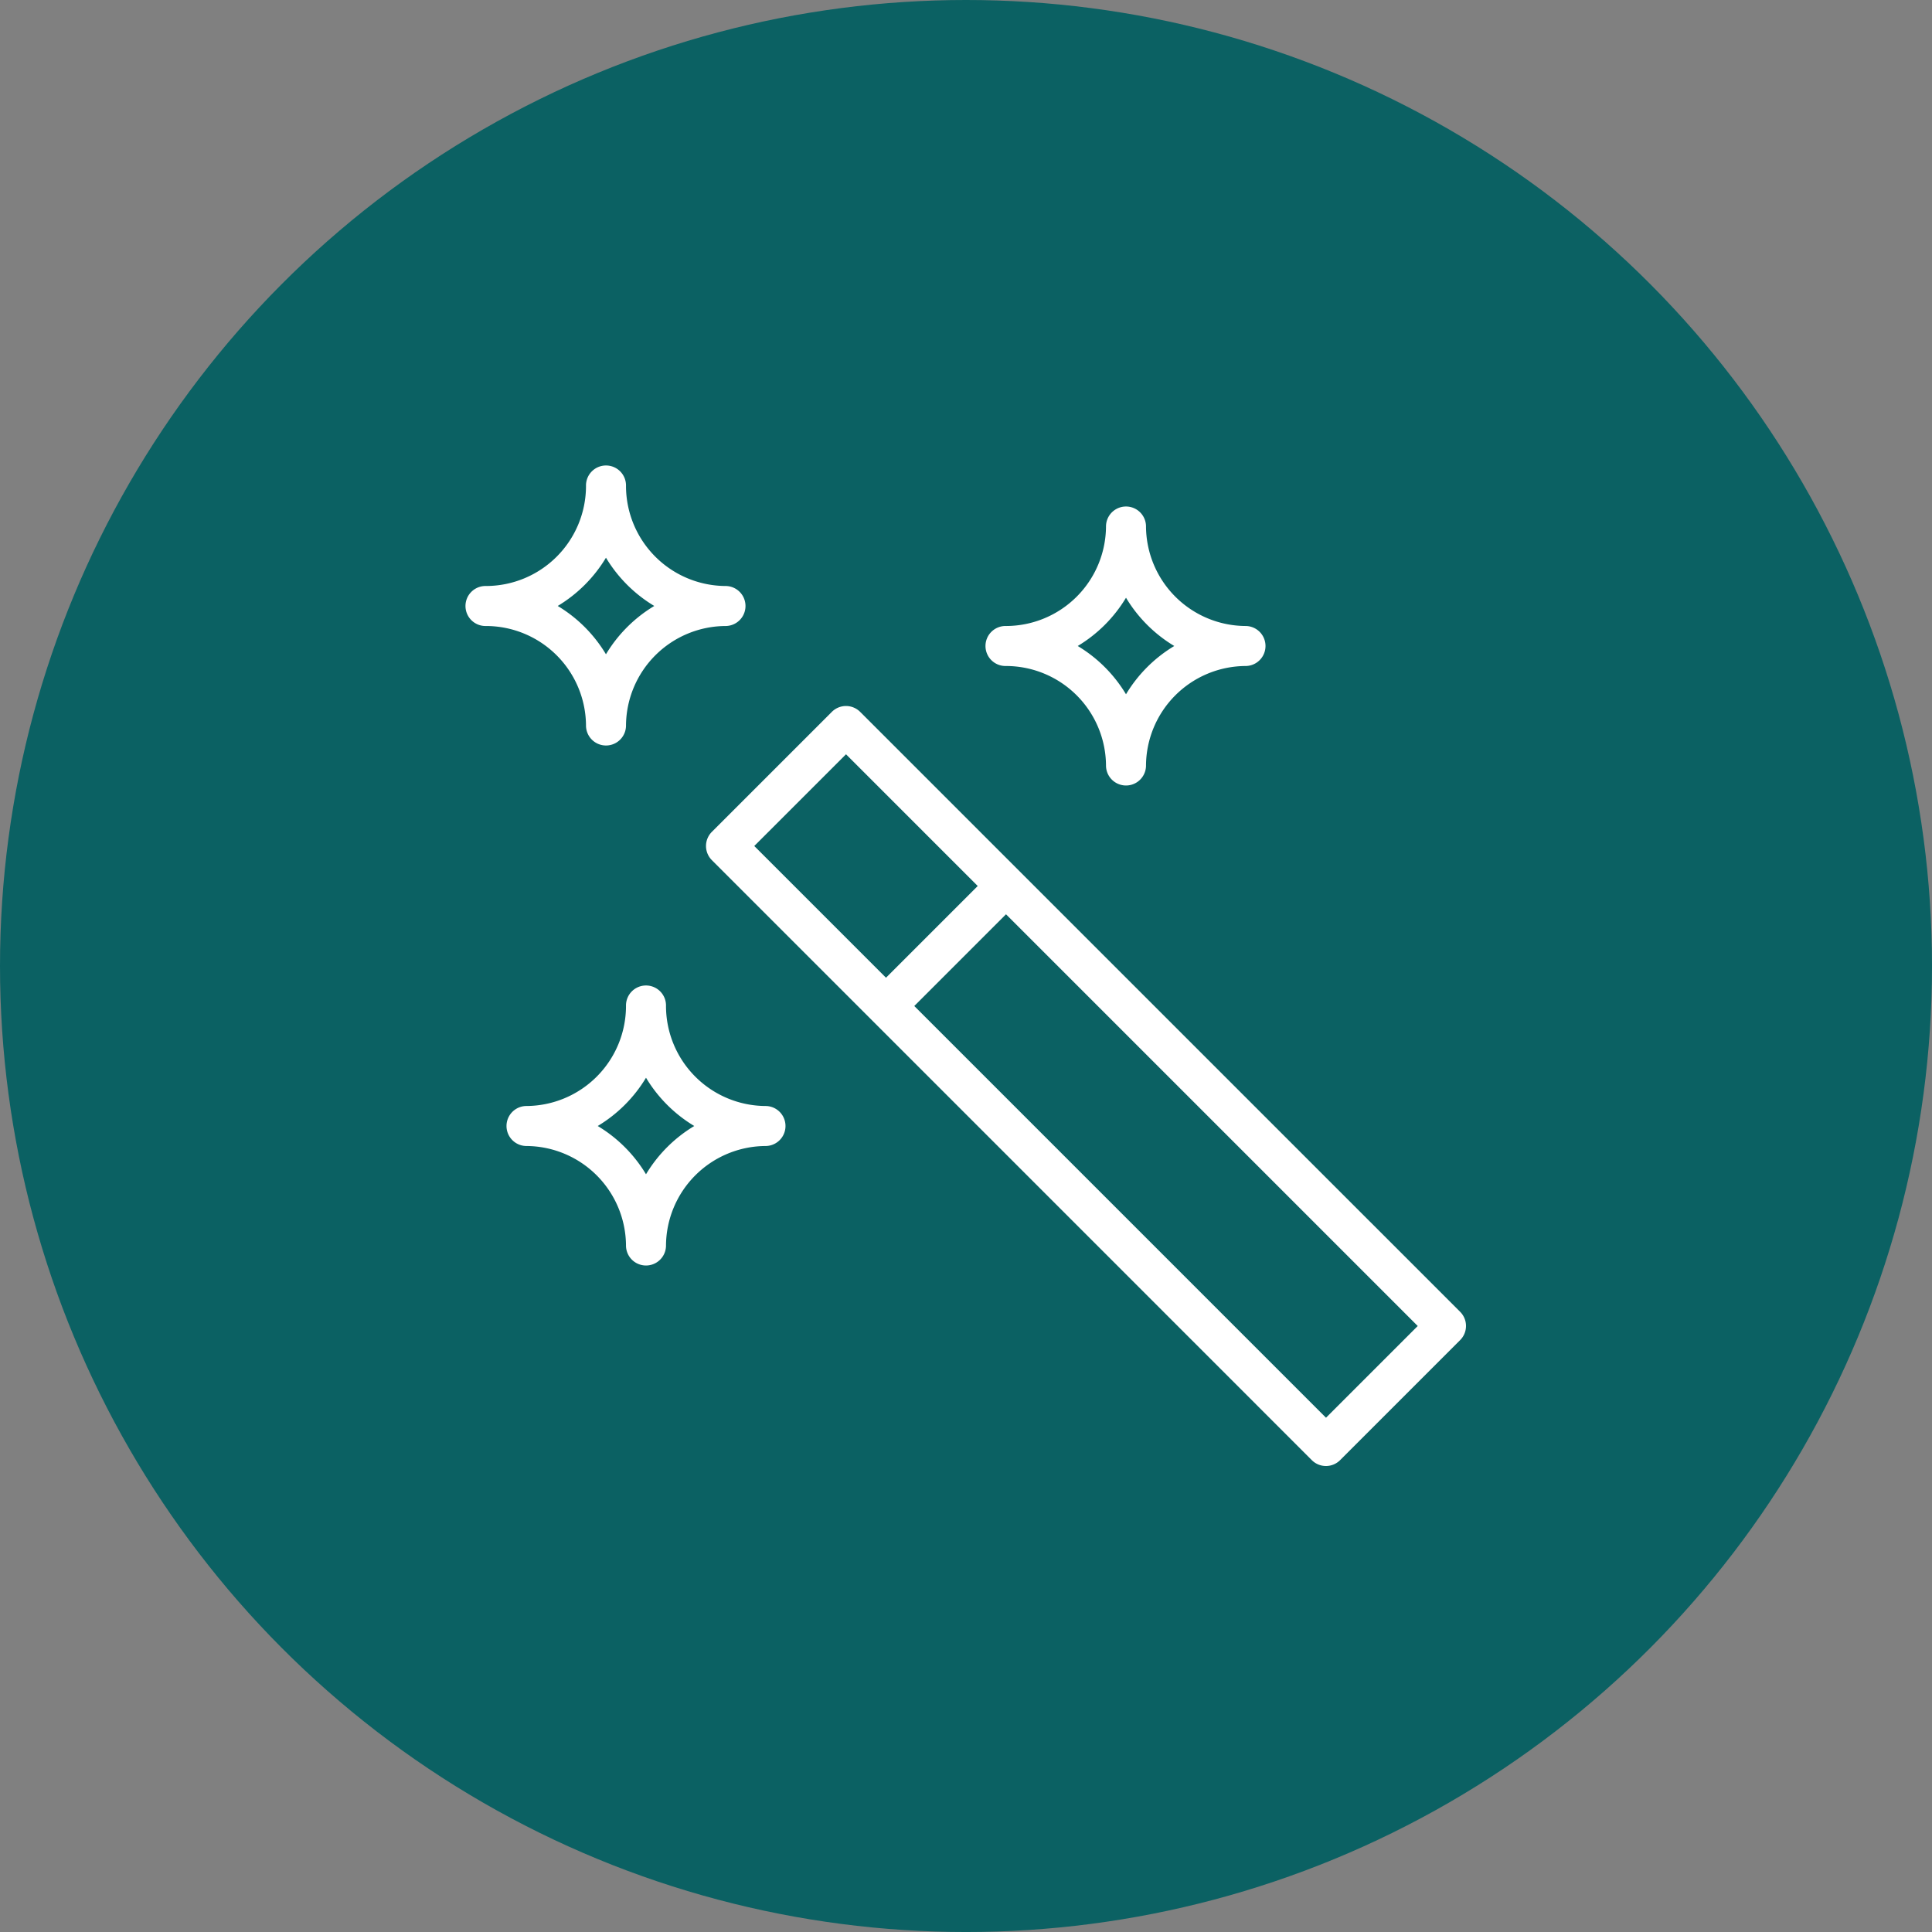
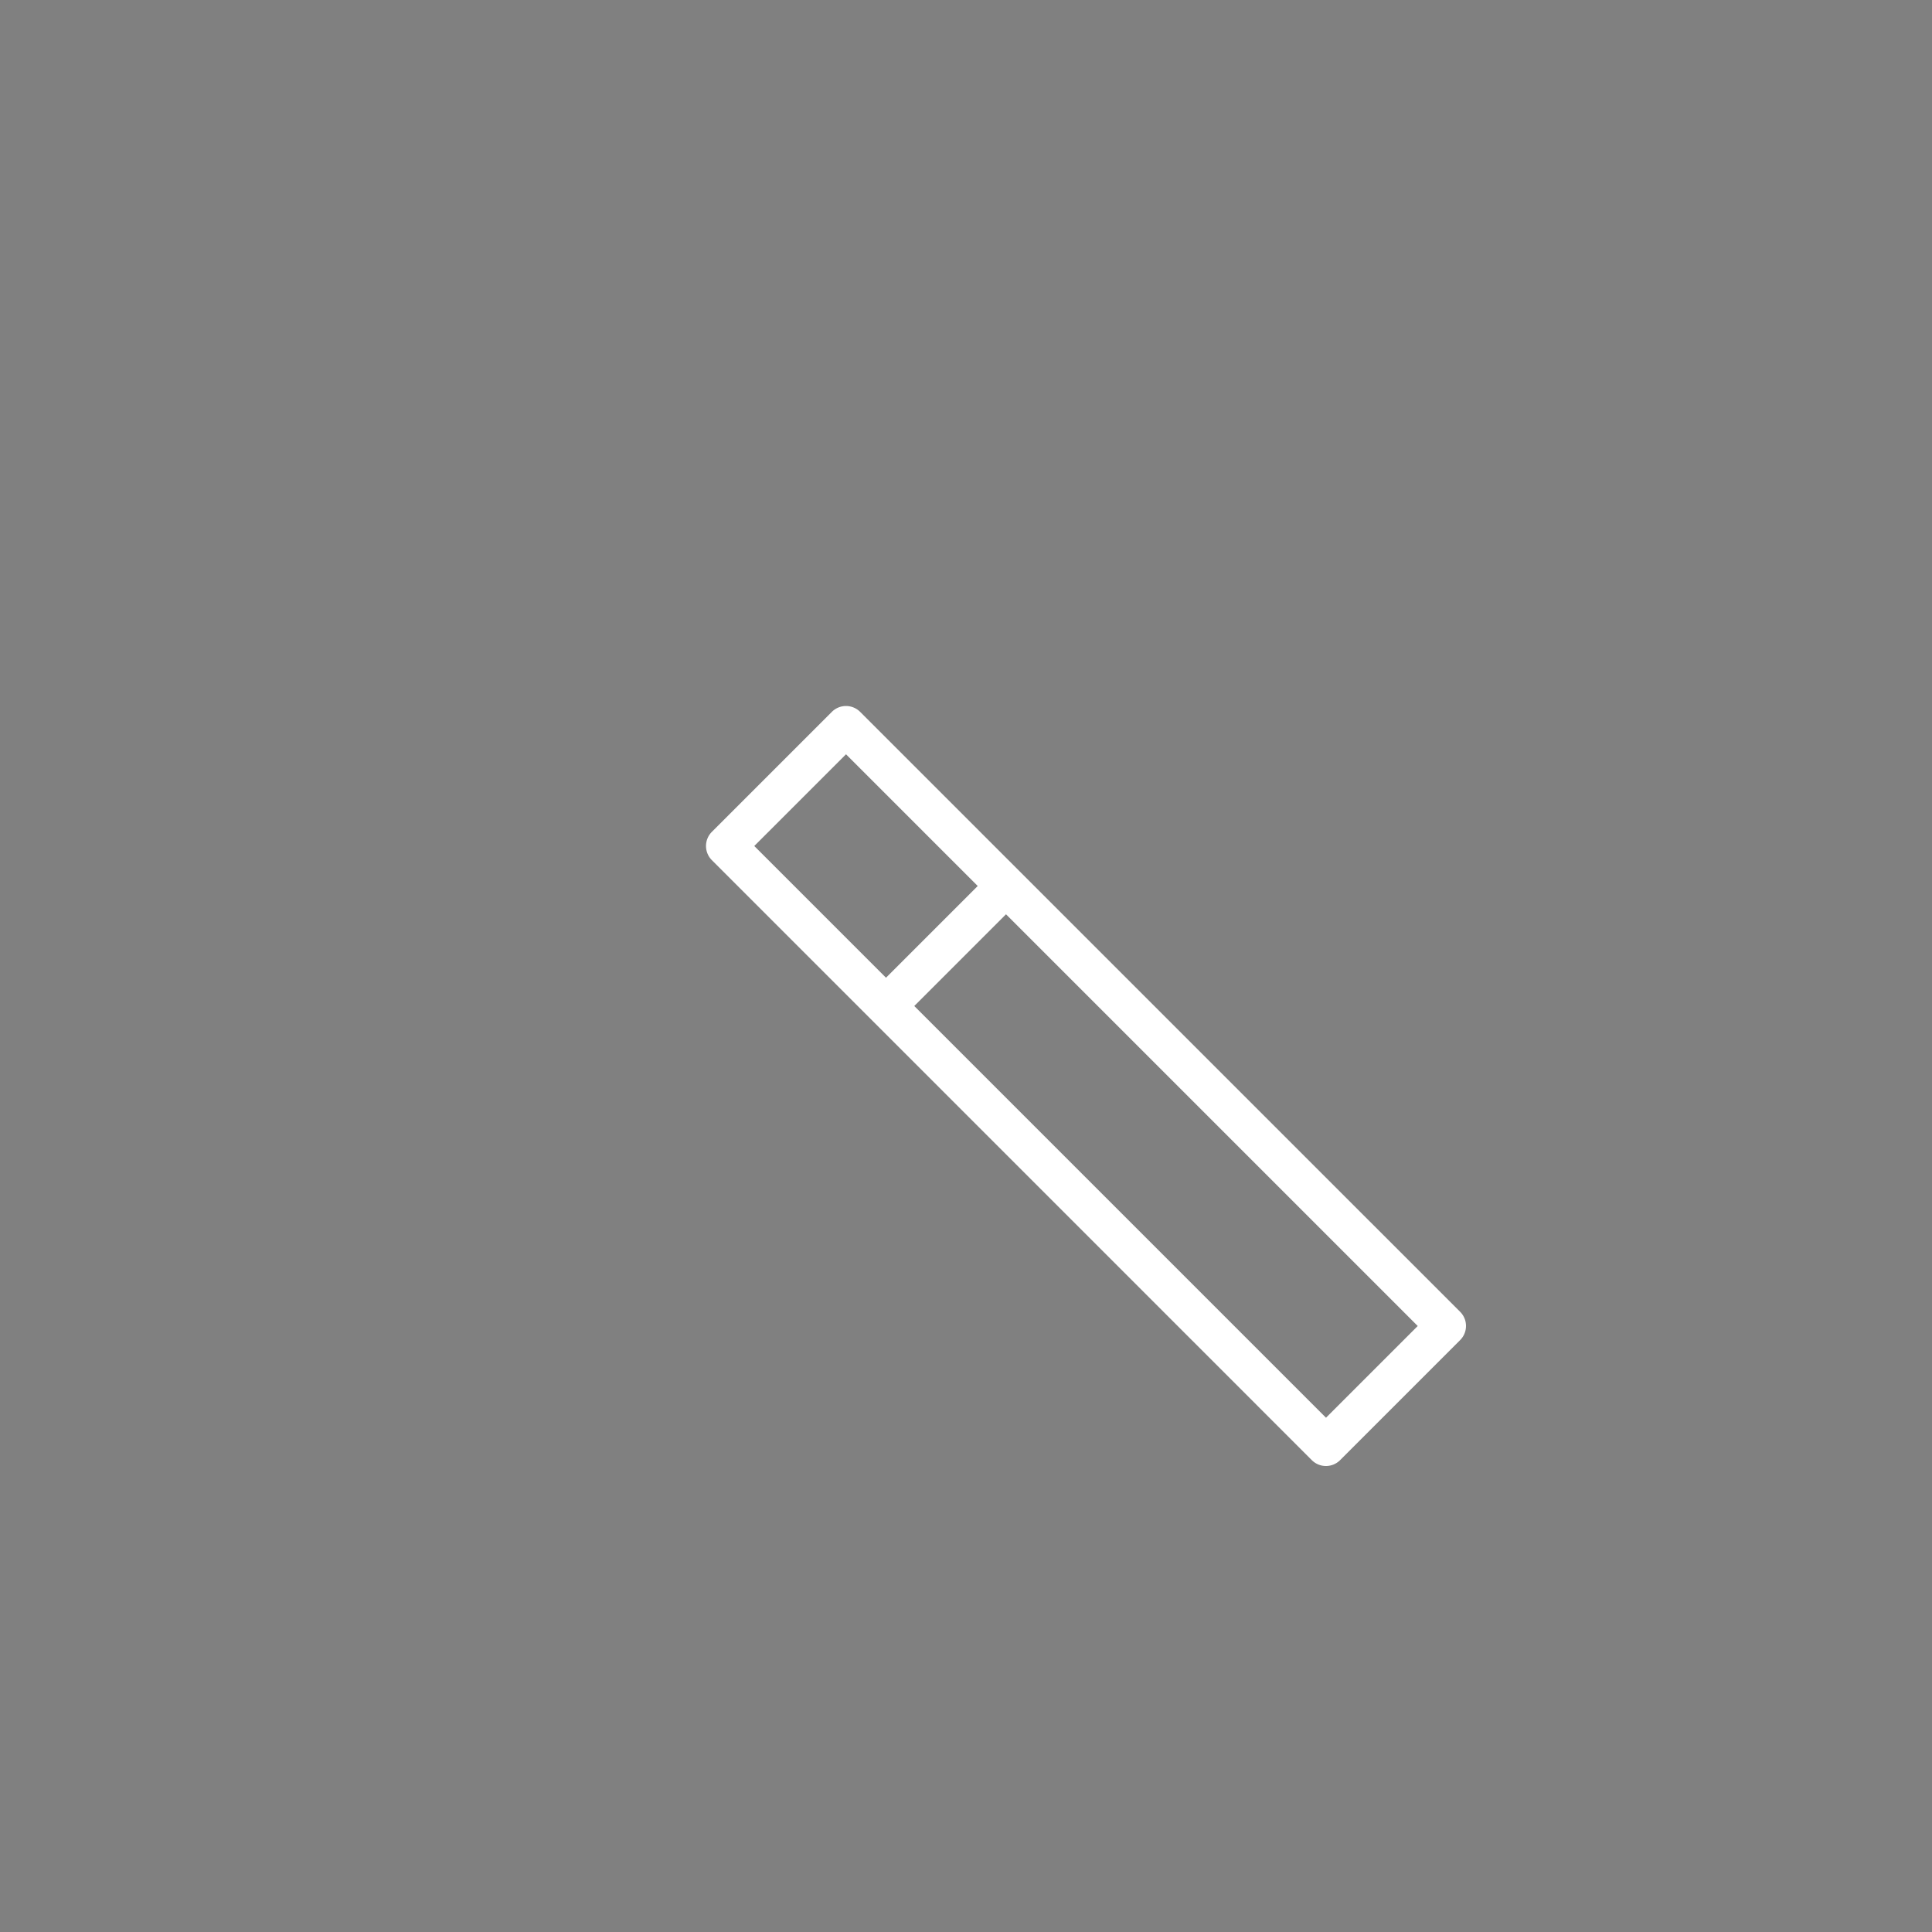
<svg xmlns="http://www.w3.org/2000/svg" width="146.983" height="146.983" viewBox="0 0 146.983 146.983">
  <rect x="0" y="0" width="146.983" height="146.983" fill="#808080" stroke="none" />
  <g>
-     <circle cx="73.492" cy="73.492" r="73.492" fill="#0b6163" />
    <g>
      <path d="M111.085,99.8,65.438,54.157a1.522,1.522,0,0,0-2.152,0l-9.129,9.129a1.522,1.522,0,0,0,0,2.152L99.8,111.085a1.521,1.521,0,0,0,2.152,0l9.129-9.129A1.522,1.522,0,0,0,111.085,99.8ZM64.362,57.384,74.383,67.405l-6.978,6.978L57.384,64.362Zm36.518,50.474L69.557,76.535l6.978-6.978,31.323,31.323Z" fill="#fff" />
-       <path d="M44.582,55.233a1.522,1.522,0,0,0,3.043,0,7.617,7.617,0,0,1,7.608-7.608,1.522,1.522,0,0,0,0-3.043,7.617,7.617,0,0,1-7.608-7.608,1.522,1.522,0,1,0-3.043,0,7.617,7.617,0,0,1-7.608,7.608,1.522,1.522,0,1,0,0,3.043A7.617,7.617,0,0,1,44.582,55.233Zm1.521-12.8A10.721,10.721,0,0,0,49.776,46.1,10.715,10.715,0,0,0,46.1,49.776,10.712,10.712,0,0,0,42.431,46.1,10.718,10.718,0,0,0,46.1,42.431Z" fill="#fff" />
-       <path d="M58.276,84.143a7.617,7.617,0,0,1-7.608-7.608,1.522,1.522,0,1,0-3.043,0,7.617,7.617,0,0,1-7.608,7.608,1.522,1.522,0,0,0,0,3.043,7.617,7.617,0,0,1,7.608,7.608,1.522,1.522,0,0,0,3.043,0,7.617,7.617,0,0,1,7.608-7.608,1.522,1.522,0,0,0,0-3.043Zm-9.129,5.193a10.721,10.721,0,0,0-3.673-3.672,10.721,10.721,0,0,0,3.673-3.672,10.71,10.71,0,0,0,3.672,3.672A10.71,10.71,0,0,0,49.147,89.336Z" fill="#fff" />
-       <path d="M76.535,50.668a7.617,7.617,0,0,1,7.608,7.608,1.522,1.522,0,0,0,3.043,0,7.617,7.617,0,0,1,7.608-7.608,1.522,1.522,0,0,0,0-3.043,7.617,7.617,0,0,1-7.608-7.608,1.522,1.522,0,0,0-3.043,0,7.617,7.617,0,0,1-7.608,7.608,1.522,1.522,0,1,0,0,3.043Zm9.129-5.194a10.71,10.71,0,0,0,3.672,3.672,10.721,10.721,0,0,0-3.672,3.673,10.721,10.721,0,0,0-3.672-3.673A10.71,10.71,0,0,0,85.664,45.474Z" fill="#fff" />
    </g>
  </g>
</svg>